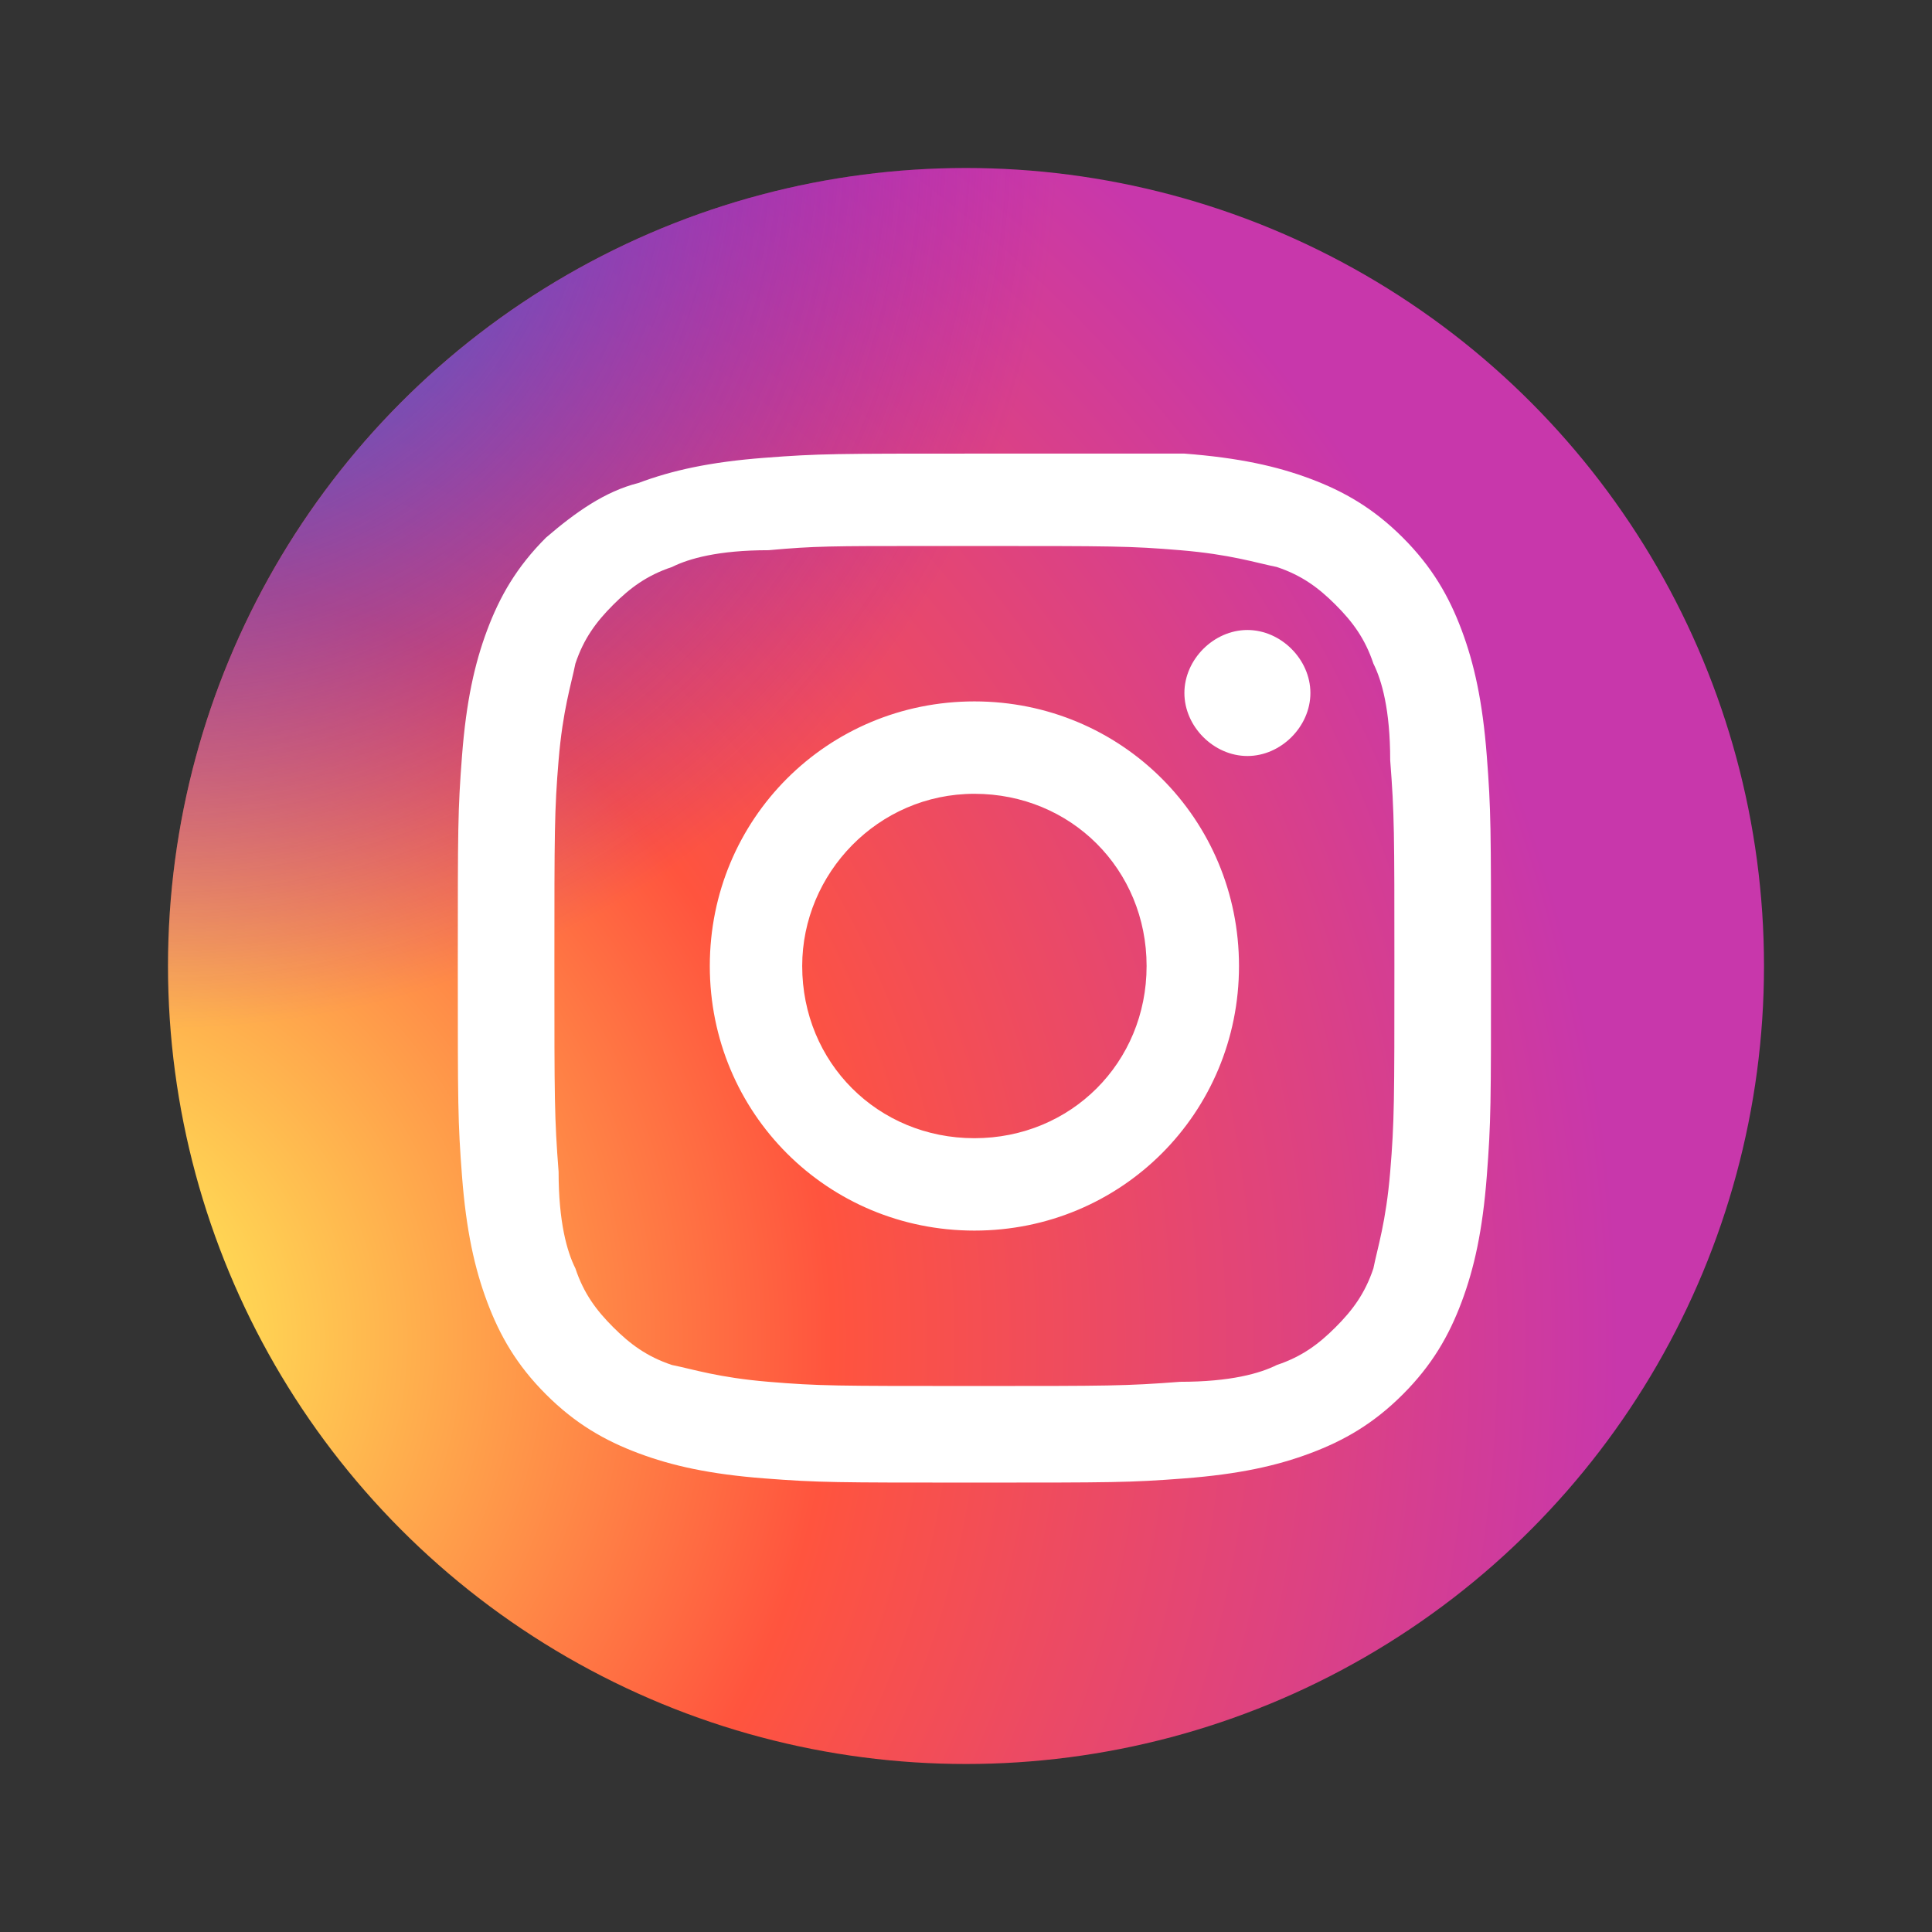
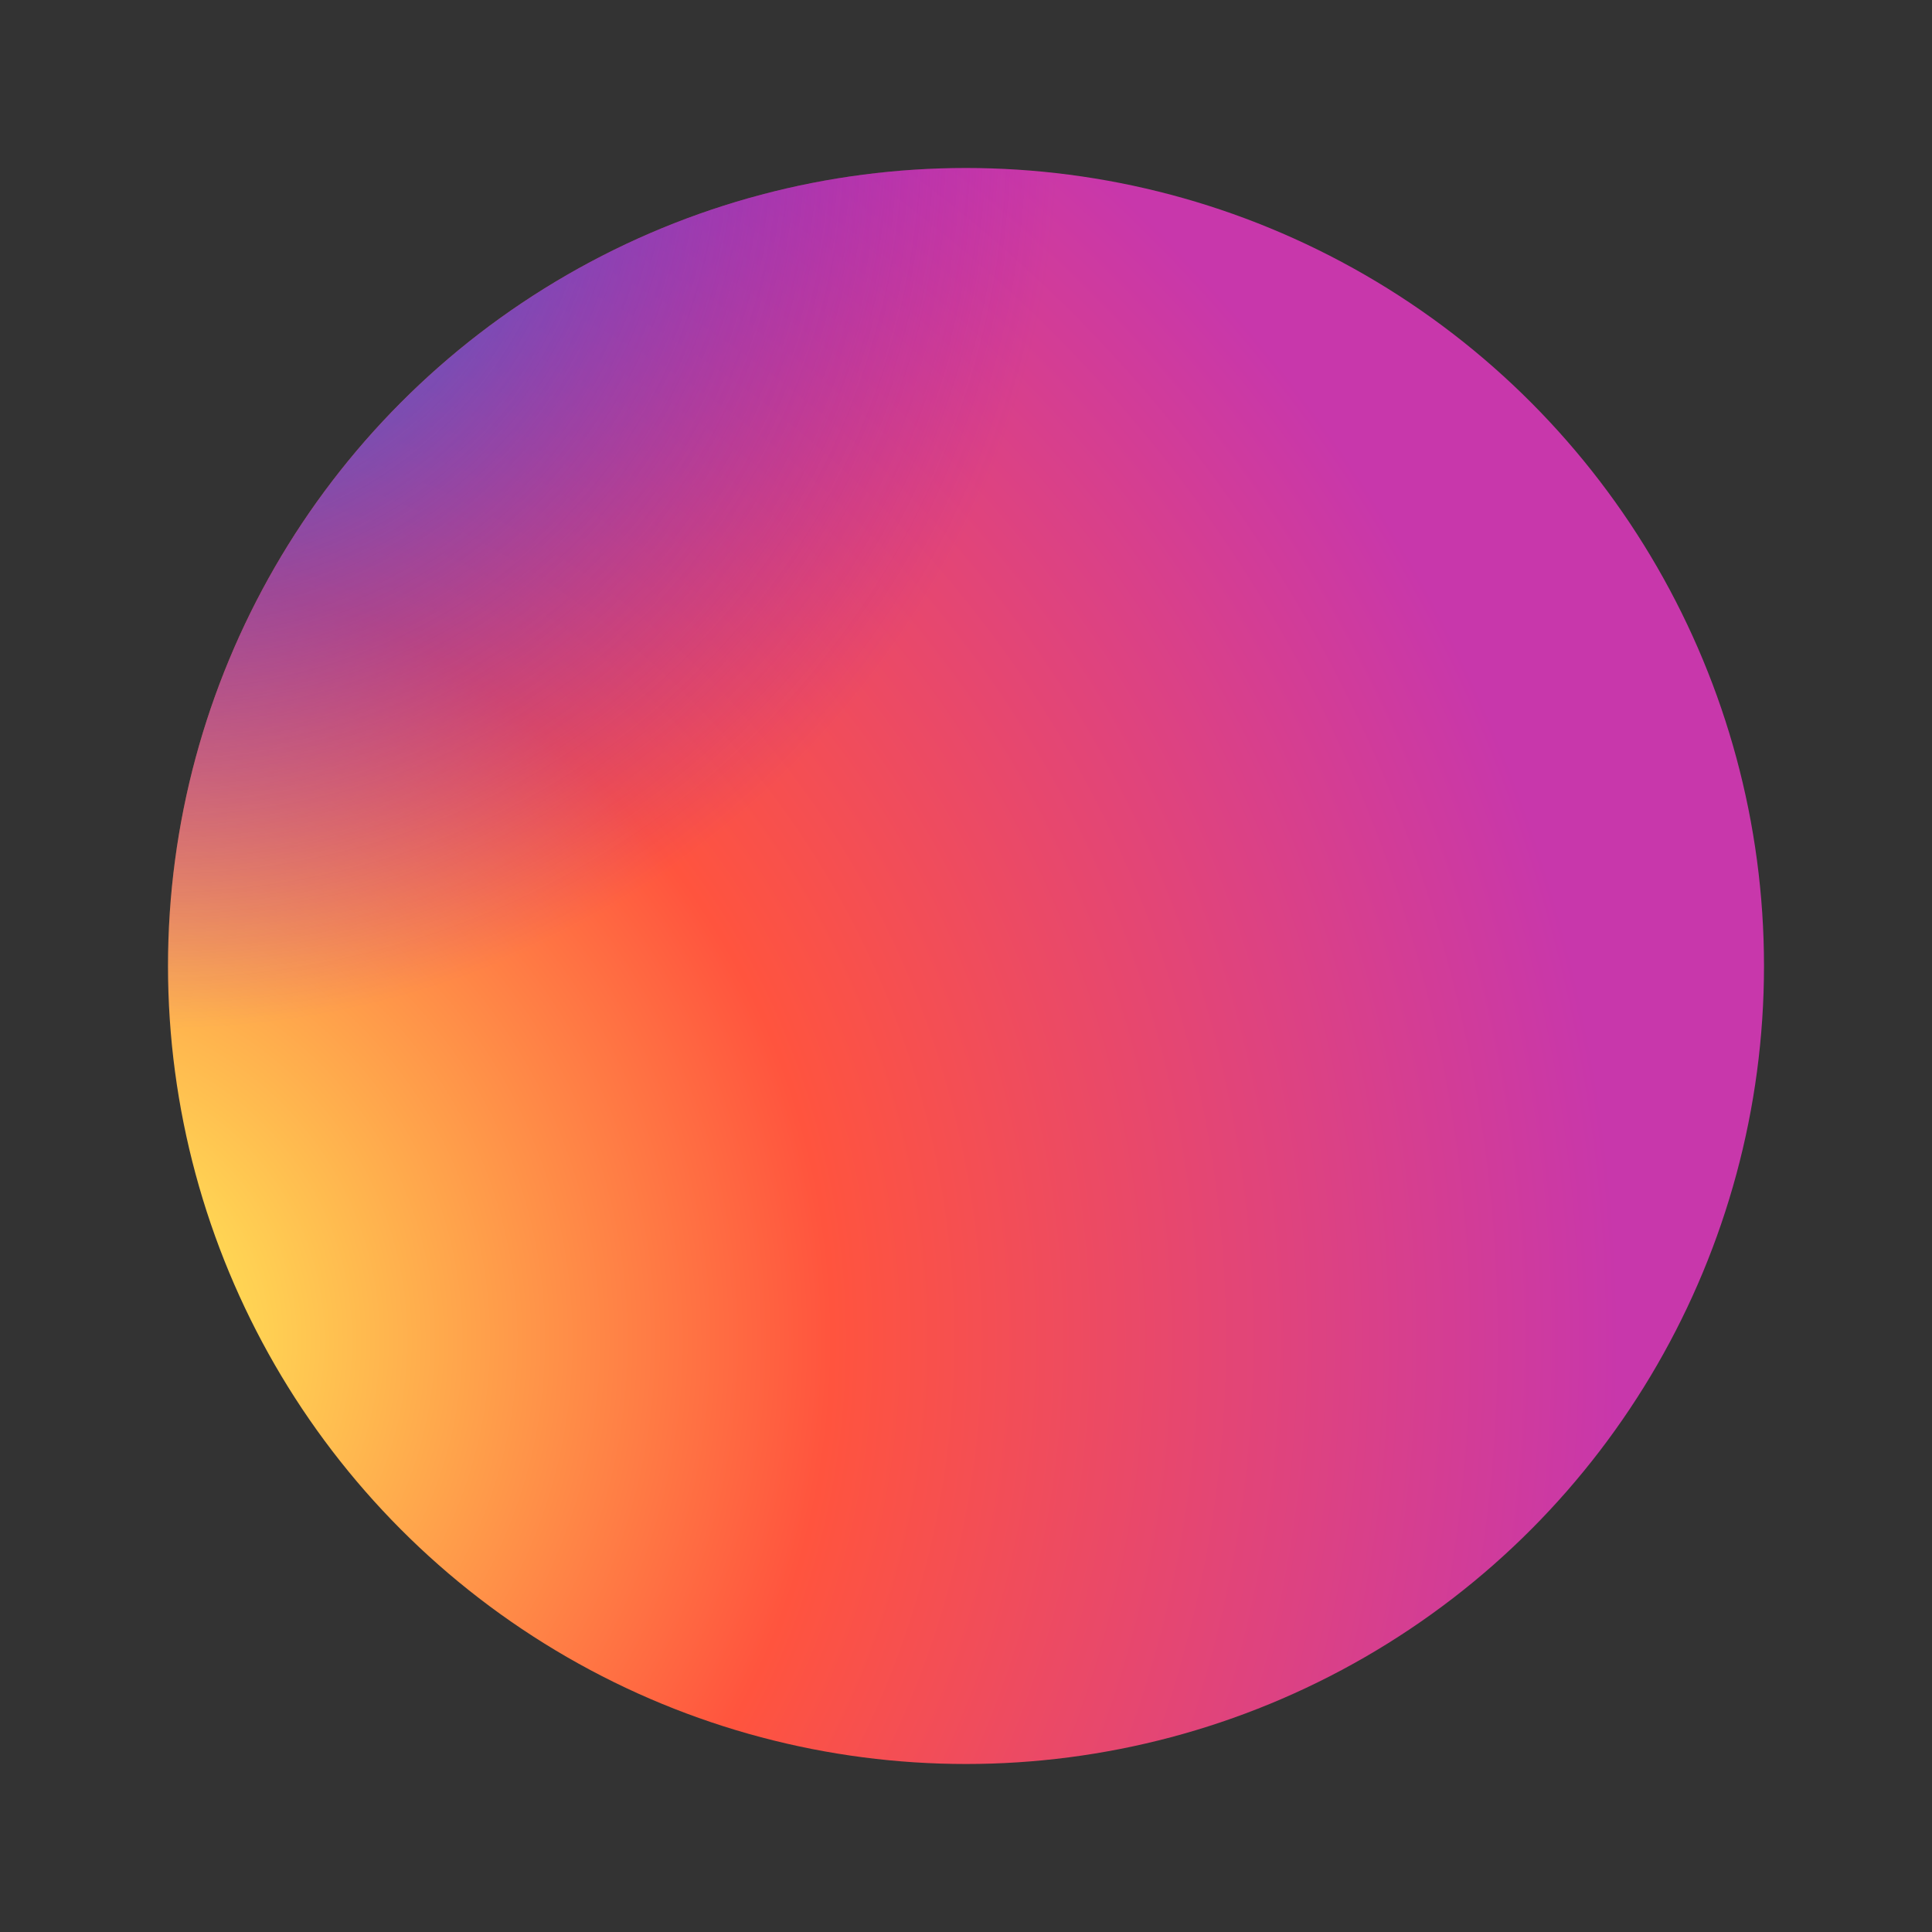
<svg xmlns="http://www.w3.org/2000/svg" id="icon-instagram" viewBox="-4 -4 46 46" width="46" height="46" y="223.15">
  <rect x="-4" y="-4" width="46" height="46" fill="#333333" stroke="none" />
  <style>.axst0{fill:url(#axSVGID_1_)}.axst1{fill:url(#axSVGID_2_)}.axst2{fill:#fff}</style>
  <radialGradient id="axSVGID_1_" cx="-2.929" cy="27.906" r="37.493" gradientUnits="userSpaceOnUse">
    <stop offset="0" stop-color="#fd5" />
    <stop offset=".1" stop-color="#fd5" />
    <stop offset=".5" stop-color="#ff543e" />
    <stop offset="1" stop-color="#c837ab" />
  </radialGradient>
  <circle class="axst0" cx="19" cy="19" r="19" />
  <radialGradient id="axSVGID_2_" cx="-.122" cy="-.813" r="21.317" gradientUnits="userSpaceOnUse">
    <stop offset="0" stop-color="#3771c8" />
    <stop offset=".128" stop-color="#3771c8" />
    <stop offset="1" stop-color="#60f" stop-opacity="0" />
  </radialGradient>
  <circle class="axst1" cx="19" cy="19" r="19" />
-   <path class="axst2" d="M19.2 6.8c-3.3 0-3.7 0-5 .1-1.3.1-2.2.3-3 .6-.8.2-1.5.7-2.2 1.3-.7.7-1.1 1.4-1.4 2.2-.3.8-.5 1.7-.6 3-.1 1.3-.1 1.7-.1 5s0 3.7.1 5c.1 1.3.3 2.2.6 3 .3.8.7 1.5 1.4 2.2.7.7 1.4 1.1 2.2 1.4.8.3 1.7.5 3 .6 1.3.1 1.7.1 5 .1s3.7 0 5-.1c1.3-.1 2.2-.3 3-.6.8-.3 1.5-.7 2.2-1.4.7-.7 1.1-1.4 1.4-2.2.3-.8.5-1.7.6-3 .1-1.3.1-1.7.1-5s0-3.7-.1-5c-.1-1.3-.3-2.2-.6-3-.3-.8-.7-1.5-1.4-2.2-.7-.7-1.4-1.1-2.2-1.4-.8-.3-1.7-.5-3-.6h-5zM18.1 9h1.1c3.3 0 3.7 0 4.9.1 1.2.1 1.8.3 2.3.4.6.2 1 .5 1.4.9.4.4.7.8.9 1.4.2.4.4 1.1.4 2.3.1 1.3.1 1.7.1 4.9s0 3.7-.1 4.9c-.1 1.2-.3 1.8-.4 2.3-.2.6-.5 1-.9 1.4-.4.4-.8.7-1.4.9-.4.2-1.1.4-2.3.4-1.3.1-1.7.1-4.9.1-3.3 0-3.7 0-4.9-.1-1.2-.1-1.8-.3-2.3-.4-.6-.2-1-.5-1.4-.9s-.7-.8-.9-1.4c-.2-.4-.4-1.1-.4-2.3-.1-1.3-.1-1.7-.1-4.9s0-3.7.1-4.9c.1-1.2.3-1.8.4-2.3.2-.6.5-1 .9-1.4s.8-.7 1.4-.9c.4-.2 1.1-.4 2.3-.4 1.1-.1 1.5-.1 3.8-.1zm7.6 2c-.8 0-1.5.7-1.5 1.5s.7 1.5 1.5 1.5 1.5-.7 1.5-1.5-.7-1.5-1.5-1.5zm-6.5 1.7c-3.5 0-6.3 2.8-6.3 6.3s2.8 6.3 6.3 6.3 6.3-2.8 6.3-6.3-2.8-6.3-6.3-6.3zm0 2.2c2.3 0 4.1 1.8 4.1 4.1s-1.8 4.1-4.1 4.1-4.1-1.8-4.1-4.1c0-2.2 1.8-4.1 4.1-4.1z" />
</svg>